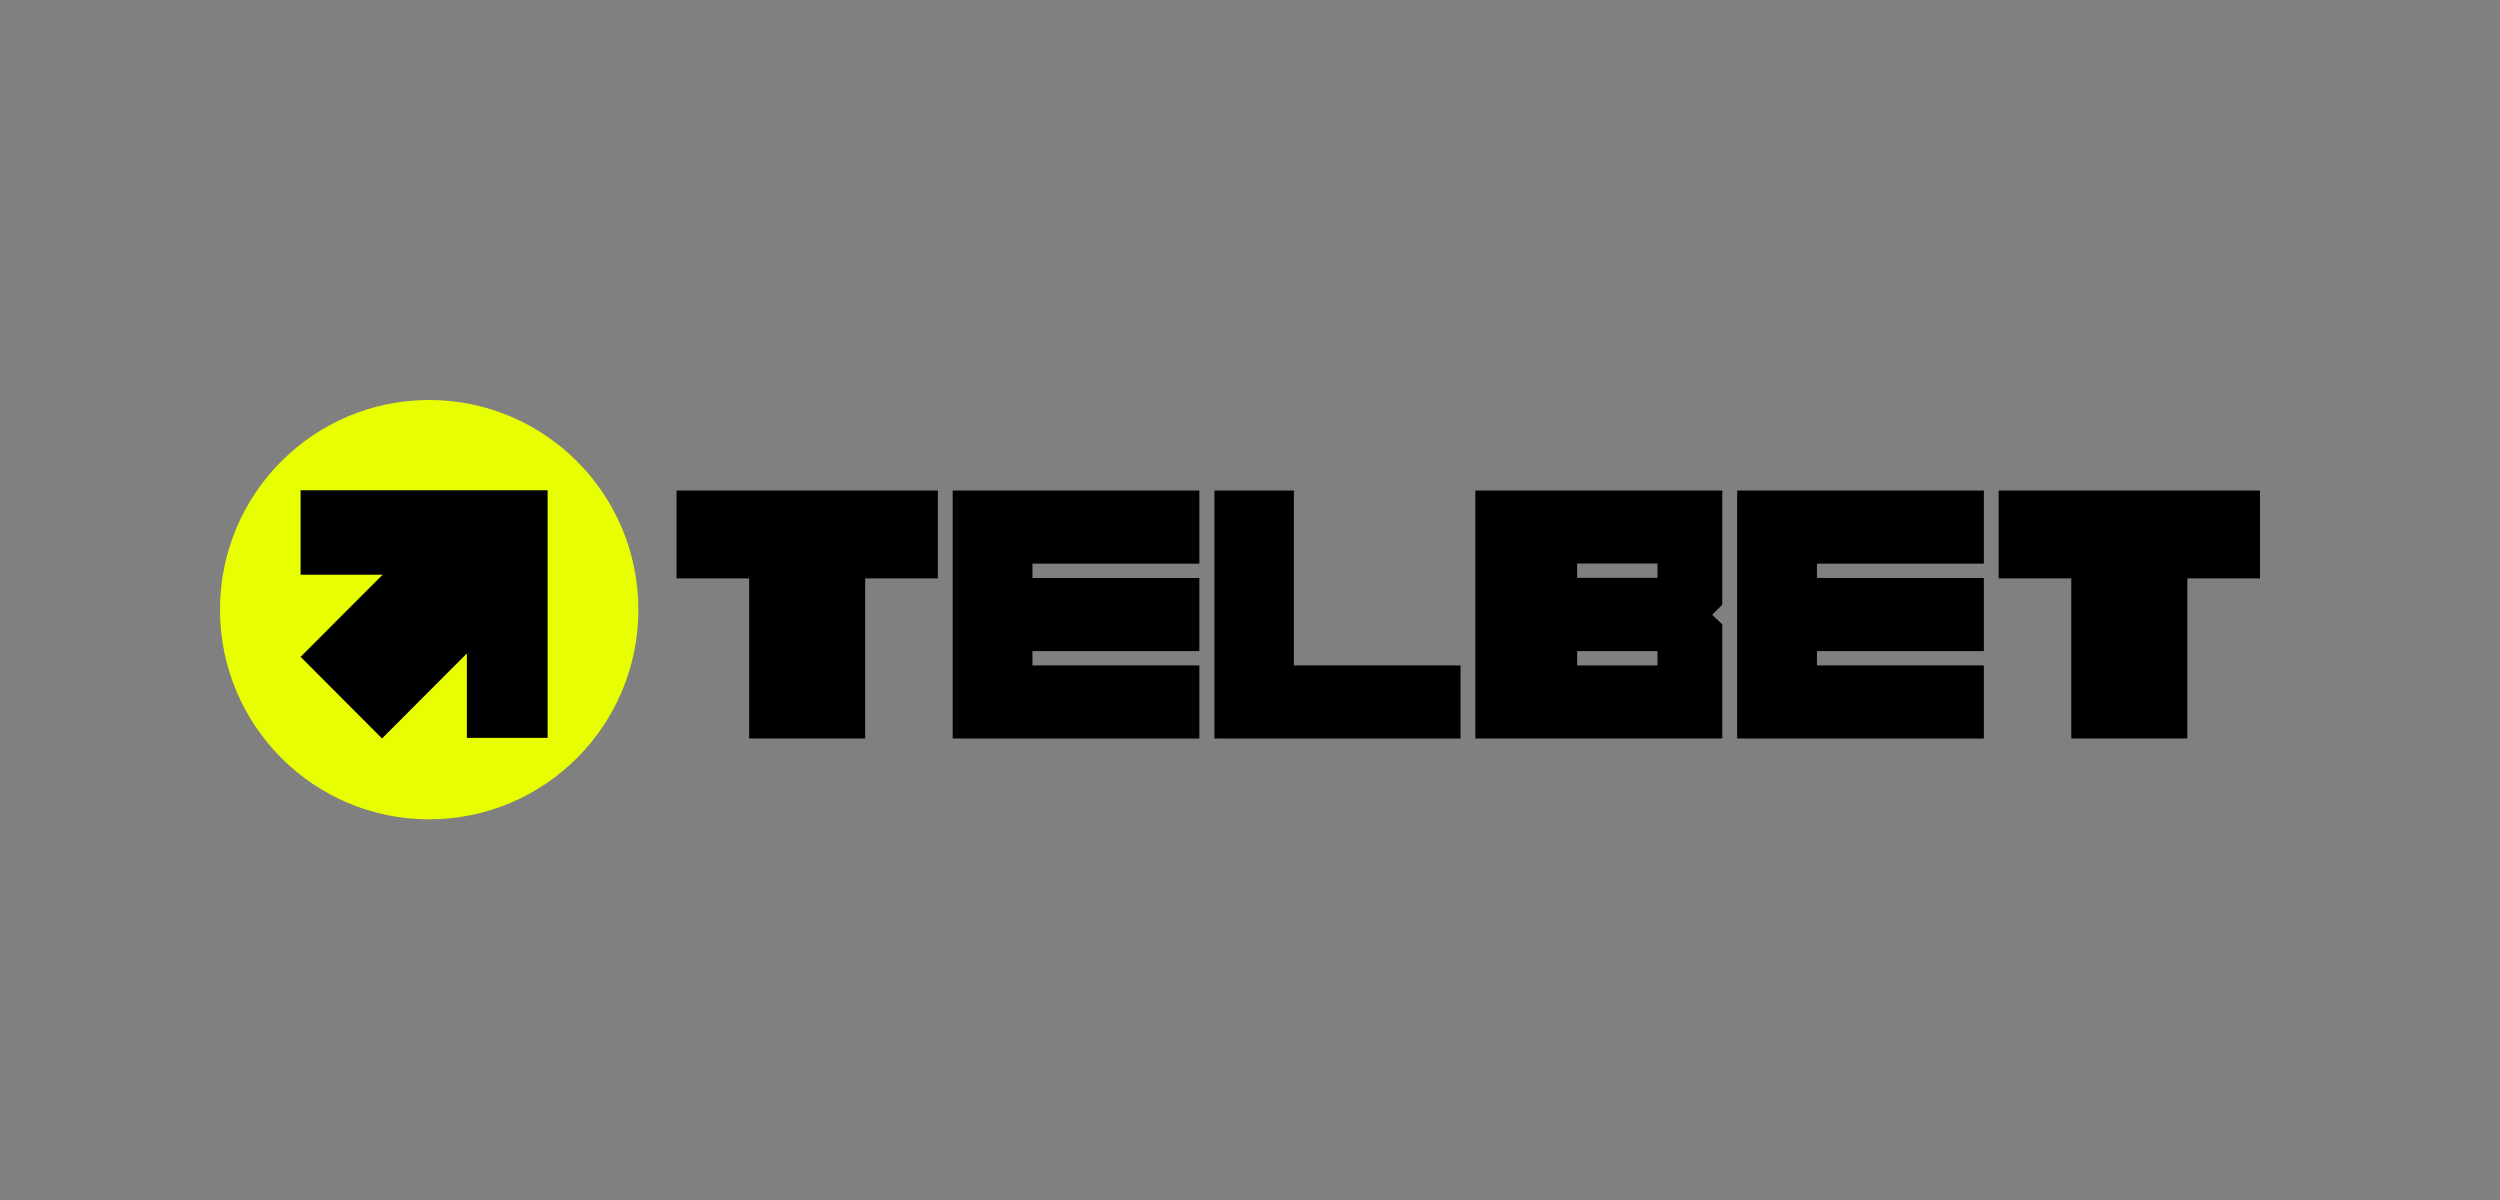
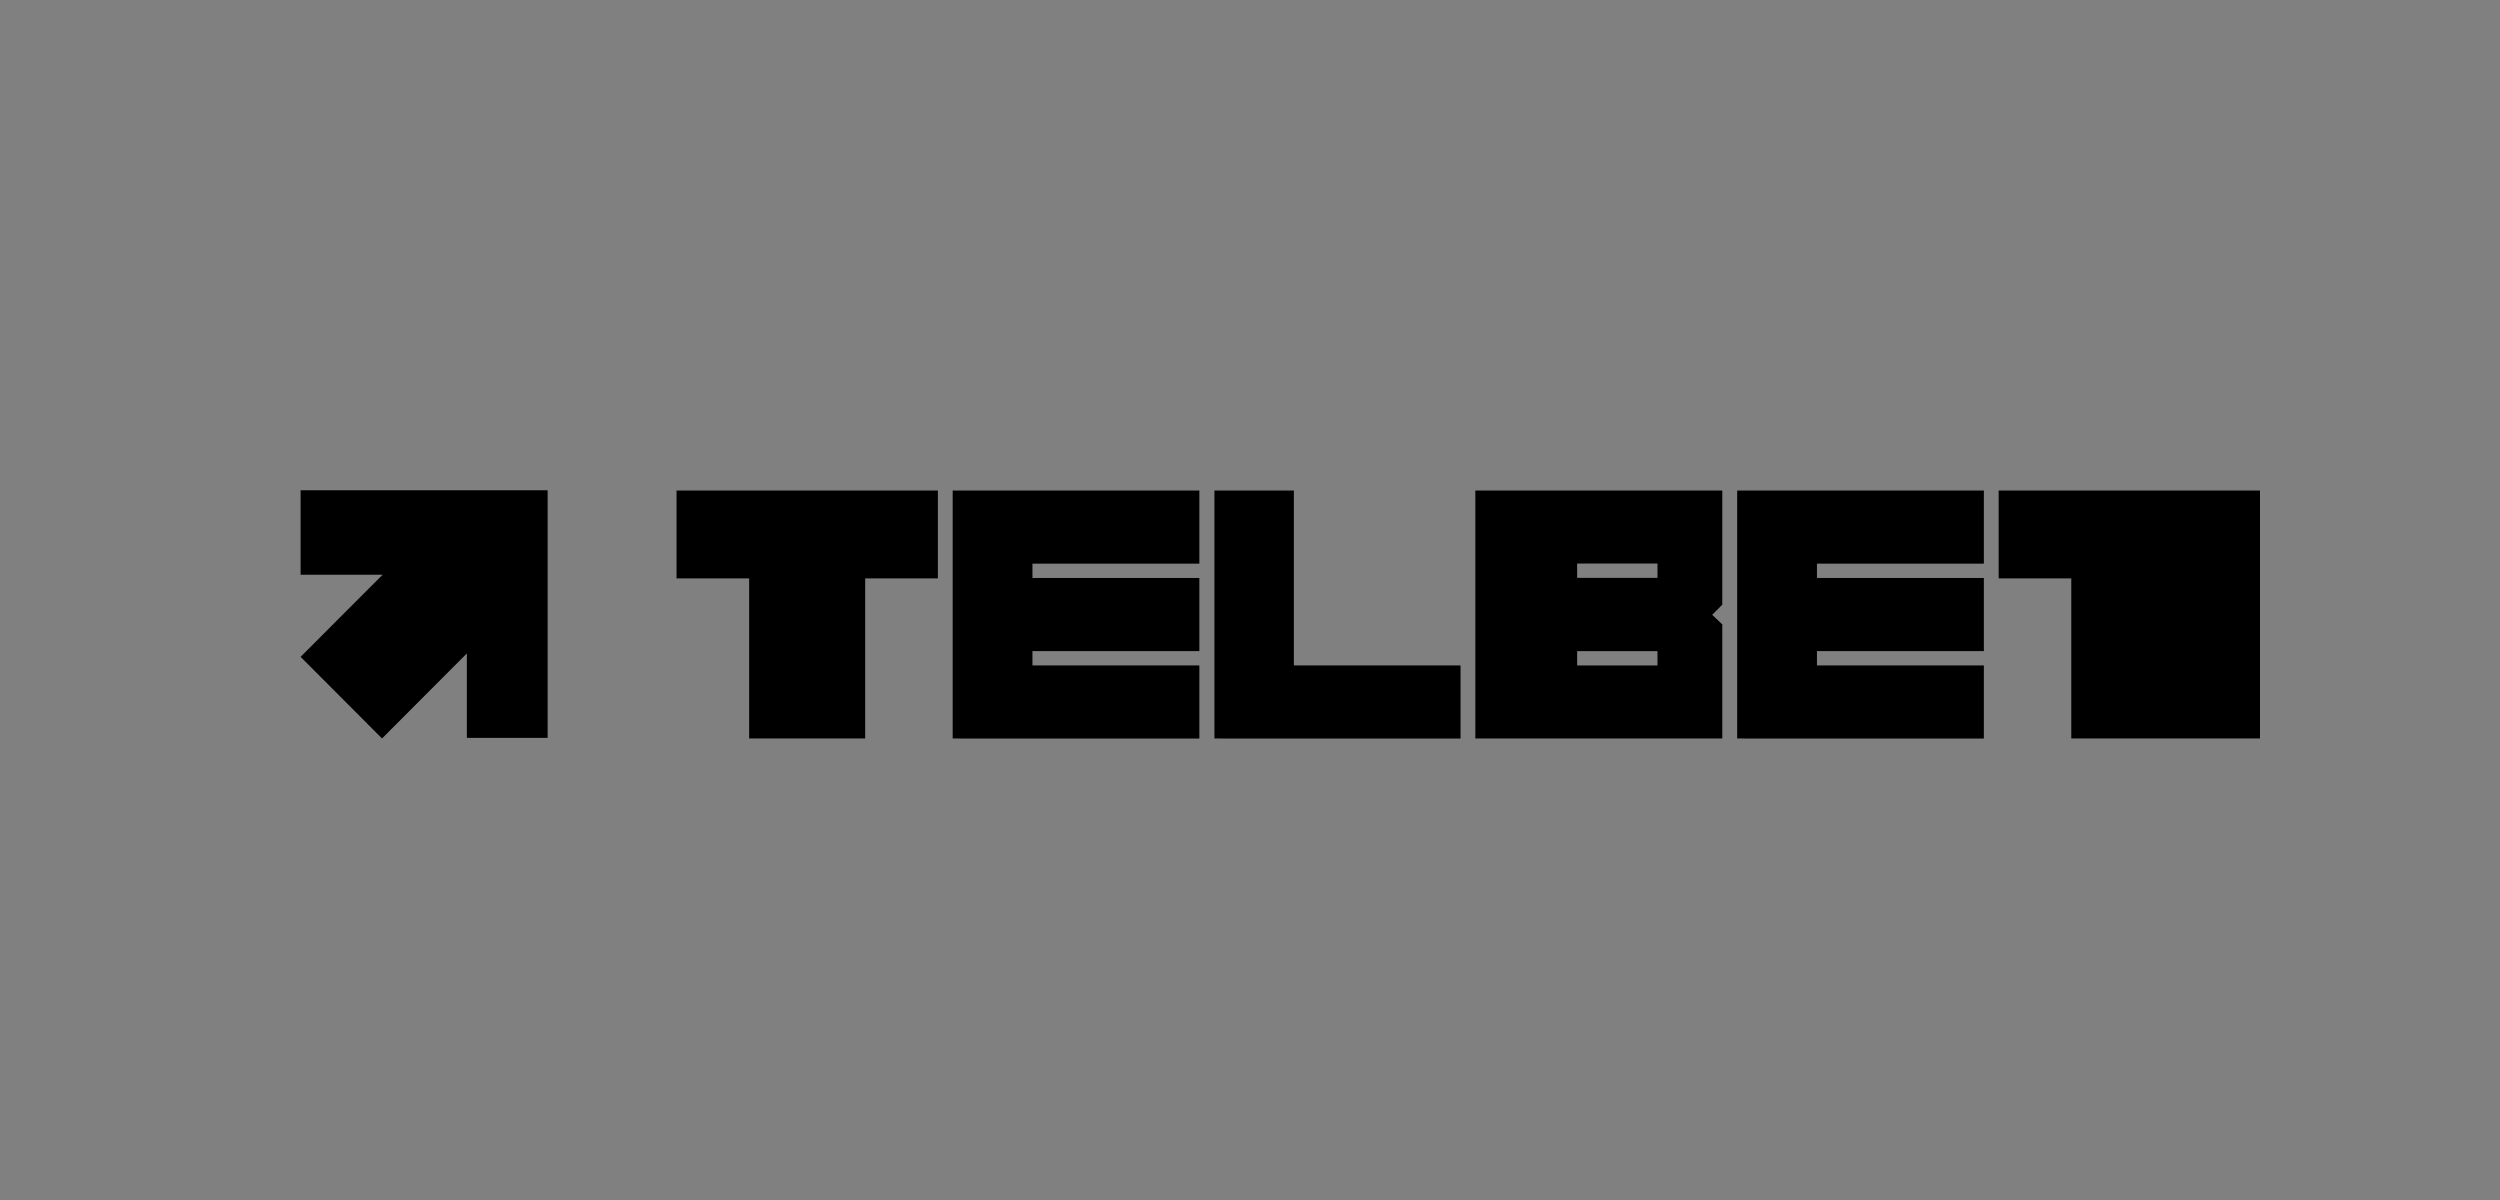
<svg xmlns="http://www.w3.org/2000/svg" width="125" height="60" viewBox="0 0 125 60" fill="none">
  <rect x="0" y="0" width="125" height="60" fill="#808080" stroke="none" />
-   <path d="M21.459 40.966C27.235 40.966 31.918 36.273 31.918 30.483C31.918 24.693 27.235 20 21.459 20C15.683 20 11 24.693 11 30.483C11 36.273 15.683 40.966 21.459 40.966Z" fill="#E7FF00" />
  <path d="M15.03 24.514H27.381V36.894H23.343V32.671L19.101 36.923L15.03 32.842L19.13 28.737H15.03V24.514Z" fill="black" />
  <path d="M46.894 24.527V28.92H43.259V36.923H37.458V28.92H33.827V24.527H46.894Z" fill="black" />
  <path d="M51.622 28.182V28.899H59.968V32.555H51.622V33.272H59.968V36.927H47.975V36.923H47.634V24.527H47.975H59.968V28.182H51.622Z" fill="black" />
  <path d="M73.027 33.272V36.927H61.033V36.923H60.721V24.527H64.693V33.272H73.027Z" fill="black" />
  <path d="M90.847 28.182V28.899H99.193V32.555H90.847V33.272H99.193V36.927H87.204V36.923H86.859V24.527H87.204H99.193V28.182H90.847Z" fill="black" />
-   <path d="M113 24.527V28.92H109.365V36.923H103.564V28.92H99.933V24.527H113Z" fill="black" />
+   <path d="M113 24.527V28.92V36.923H103.564V28.92H99.933V24.527H113Z" fill="black" />
  <path d="M85.607 30.741L86.114 30.233V24.527H74.12H73.767V36.923H74.12H86.114V31.221L85.607 30.737V30.741ZM82.874 33.272H78.857V32.555H82.874V33.272ZM82.874 28.895H78.857V28.178H82.874V28.895Z" fill="black" />
</svg>